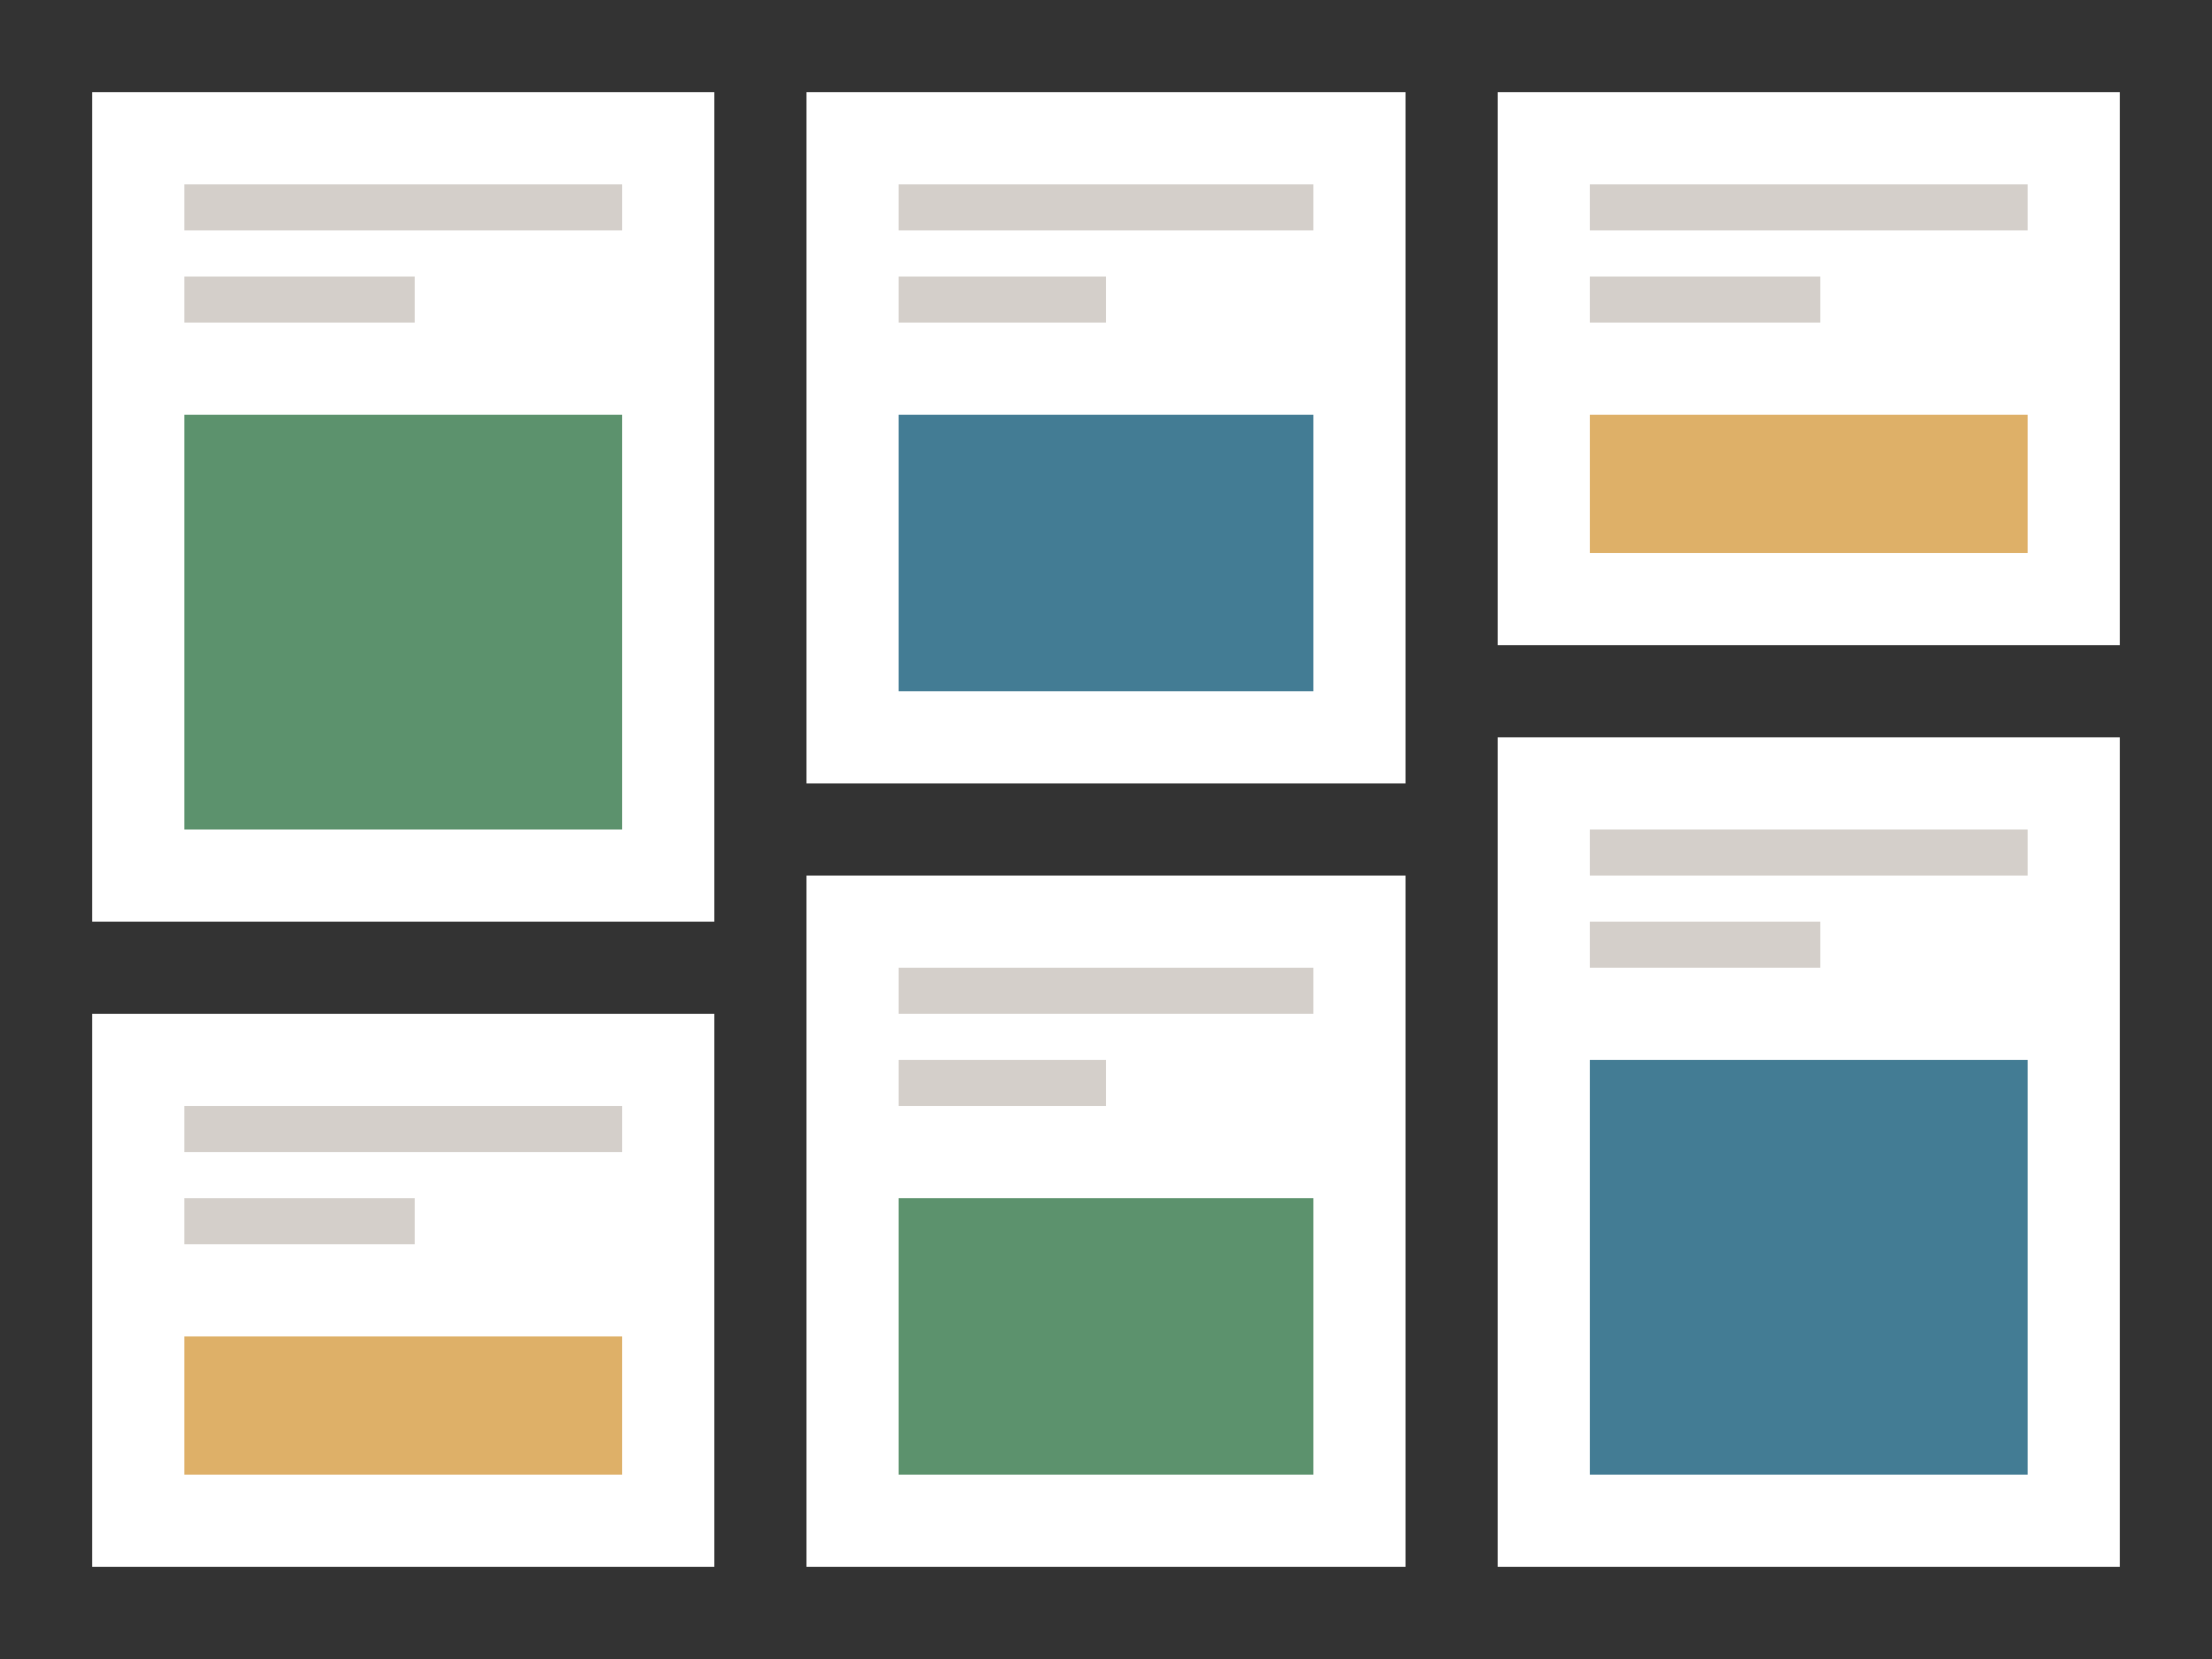
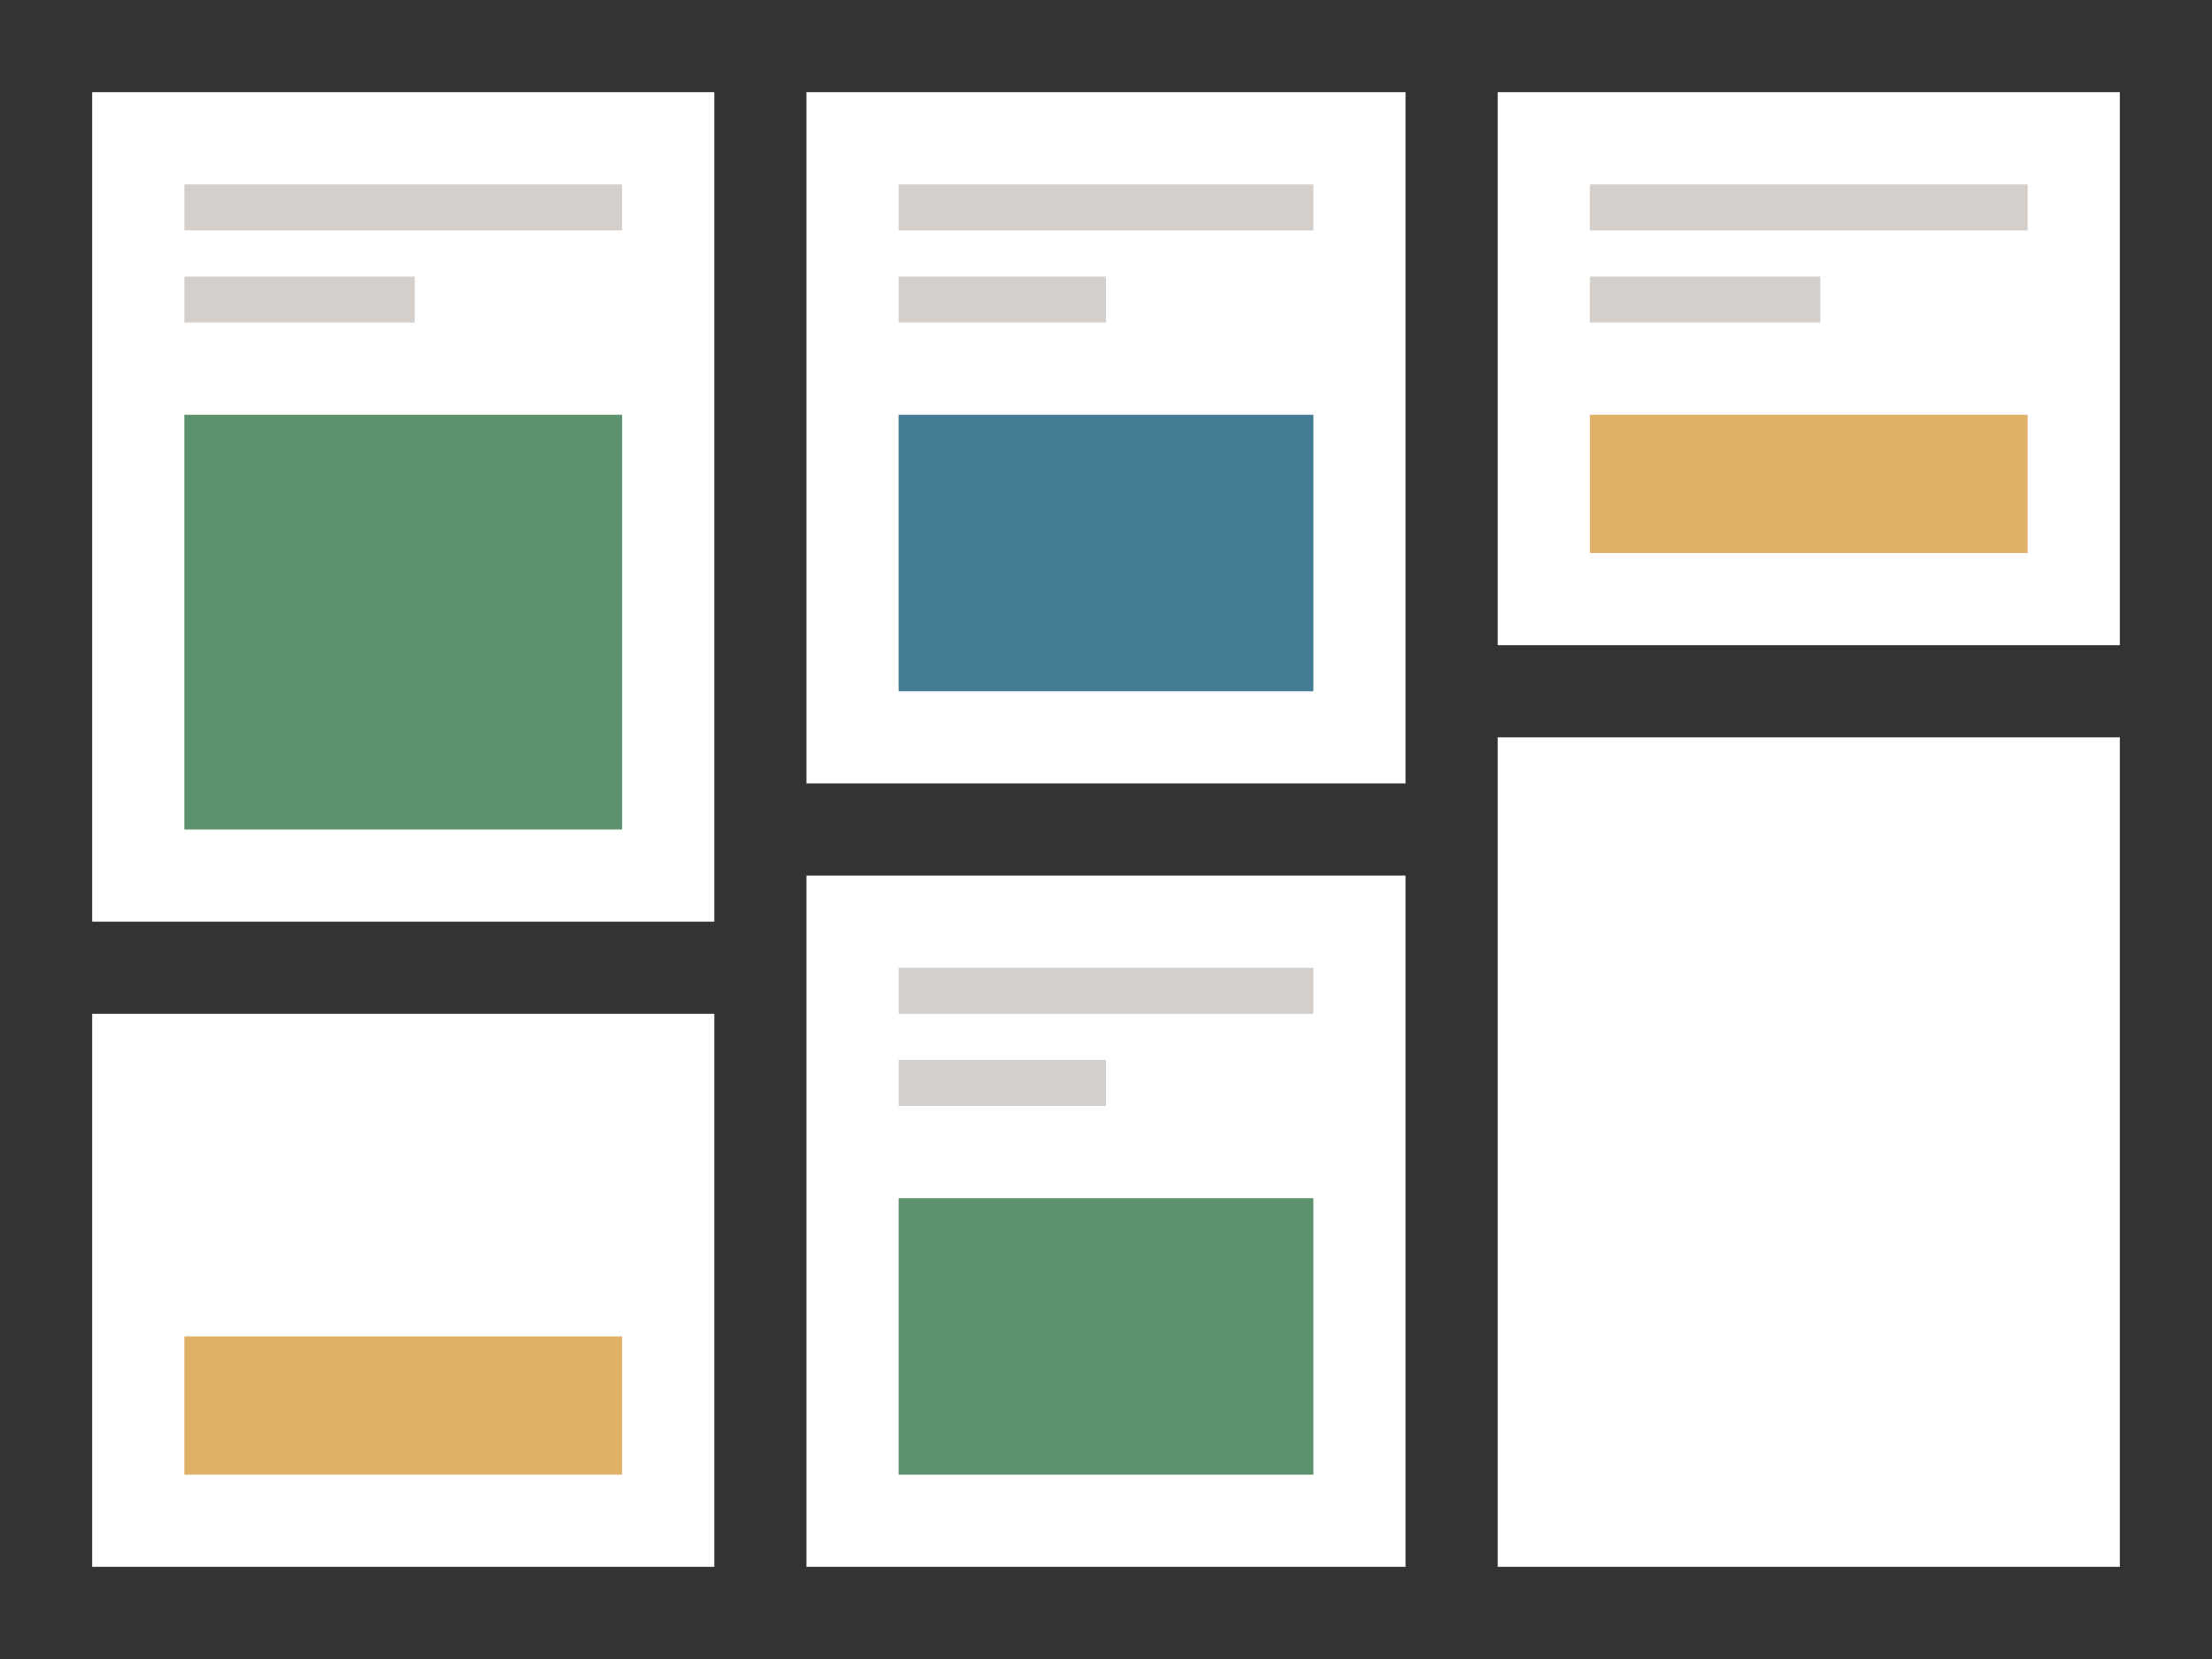
<svg xmlns="http://www.w3.org/2000/svg" width="96" height="72">
  <rect width="100%" height="100%" fill="#333333" stroke="none" />
  <path fill="#fff" d="M4 4h27v36H4z" />
  <path fill="#5c926d" d="M8 18h19v18H8z" />
  <path fill="#d4cfca" d="M8 8h19v2H8zm0 4h10v2H8z" />
  <path fill="#fff" d="M35 4h26v30H35z" />
  <path fill="#437c94" d="M39 18h18v12H39z" />
  <path fill="#d4cfca" d="M39 8h18v2H39zm0 4h9v2h-9z" />
  <path fill="#fff" d="M65 4h27v24H65z" />
  <path fill="#deb068" d="M69 18h19v6H69z" />
  <path fill="#d4cfca" d="M69 8h19v2H69zm0 4h10v2H69z" />
  <path fill="#fff" d="M4 44h27v24H4z" />
  <path fill="#deb068" d="M8 58h19v6H8z" />
-   <path fill="#d4cfca" d="M8 48h19v2H8zm0 4h10v2H8z" />
  <path fill="#fff" d="M35 38h26v30H35z" />
  <path fill="#5c926d" d="M39 52h18v12H39z" />
  <path fill="#d4cfca" d="M39 42h18v2H39zm0 4h9v2h-9z" />
  <path fill="#fff" d="M65 32h27v36H65z" />
-   <path fill="#437c94" d="M69 46h19v18H69z" />
-   <path fill="#d4cfca" d="M69 36h19v2H69zm0 4h10v2H69z" />
</svg>